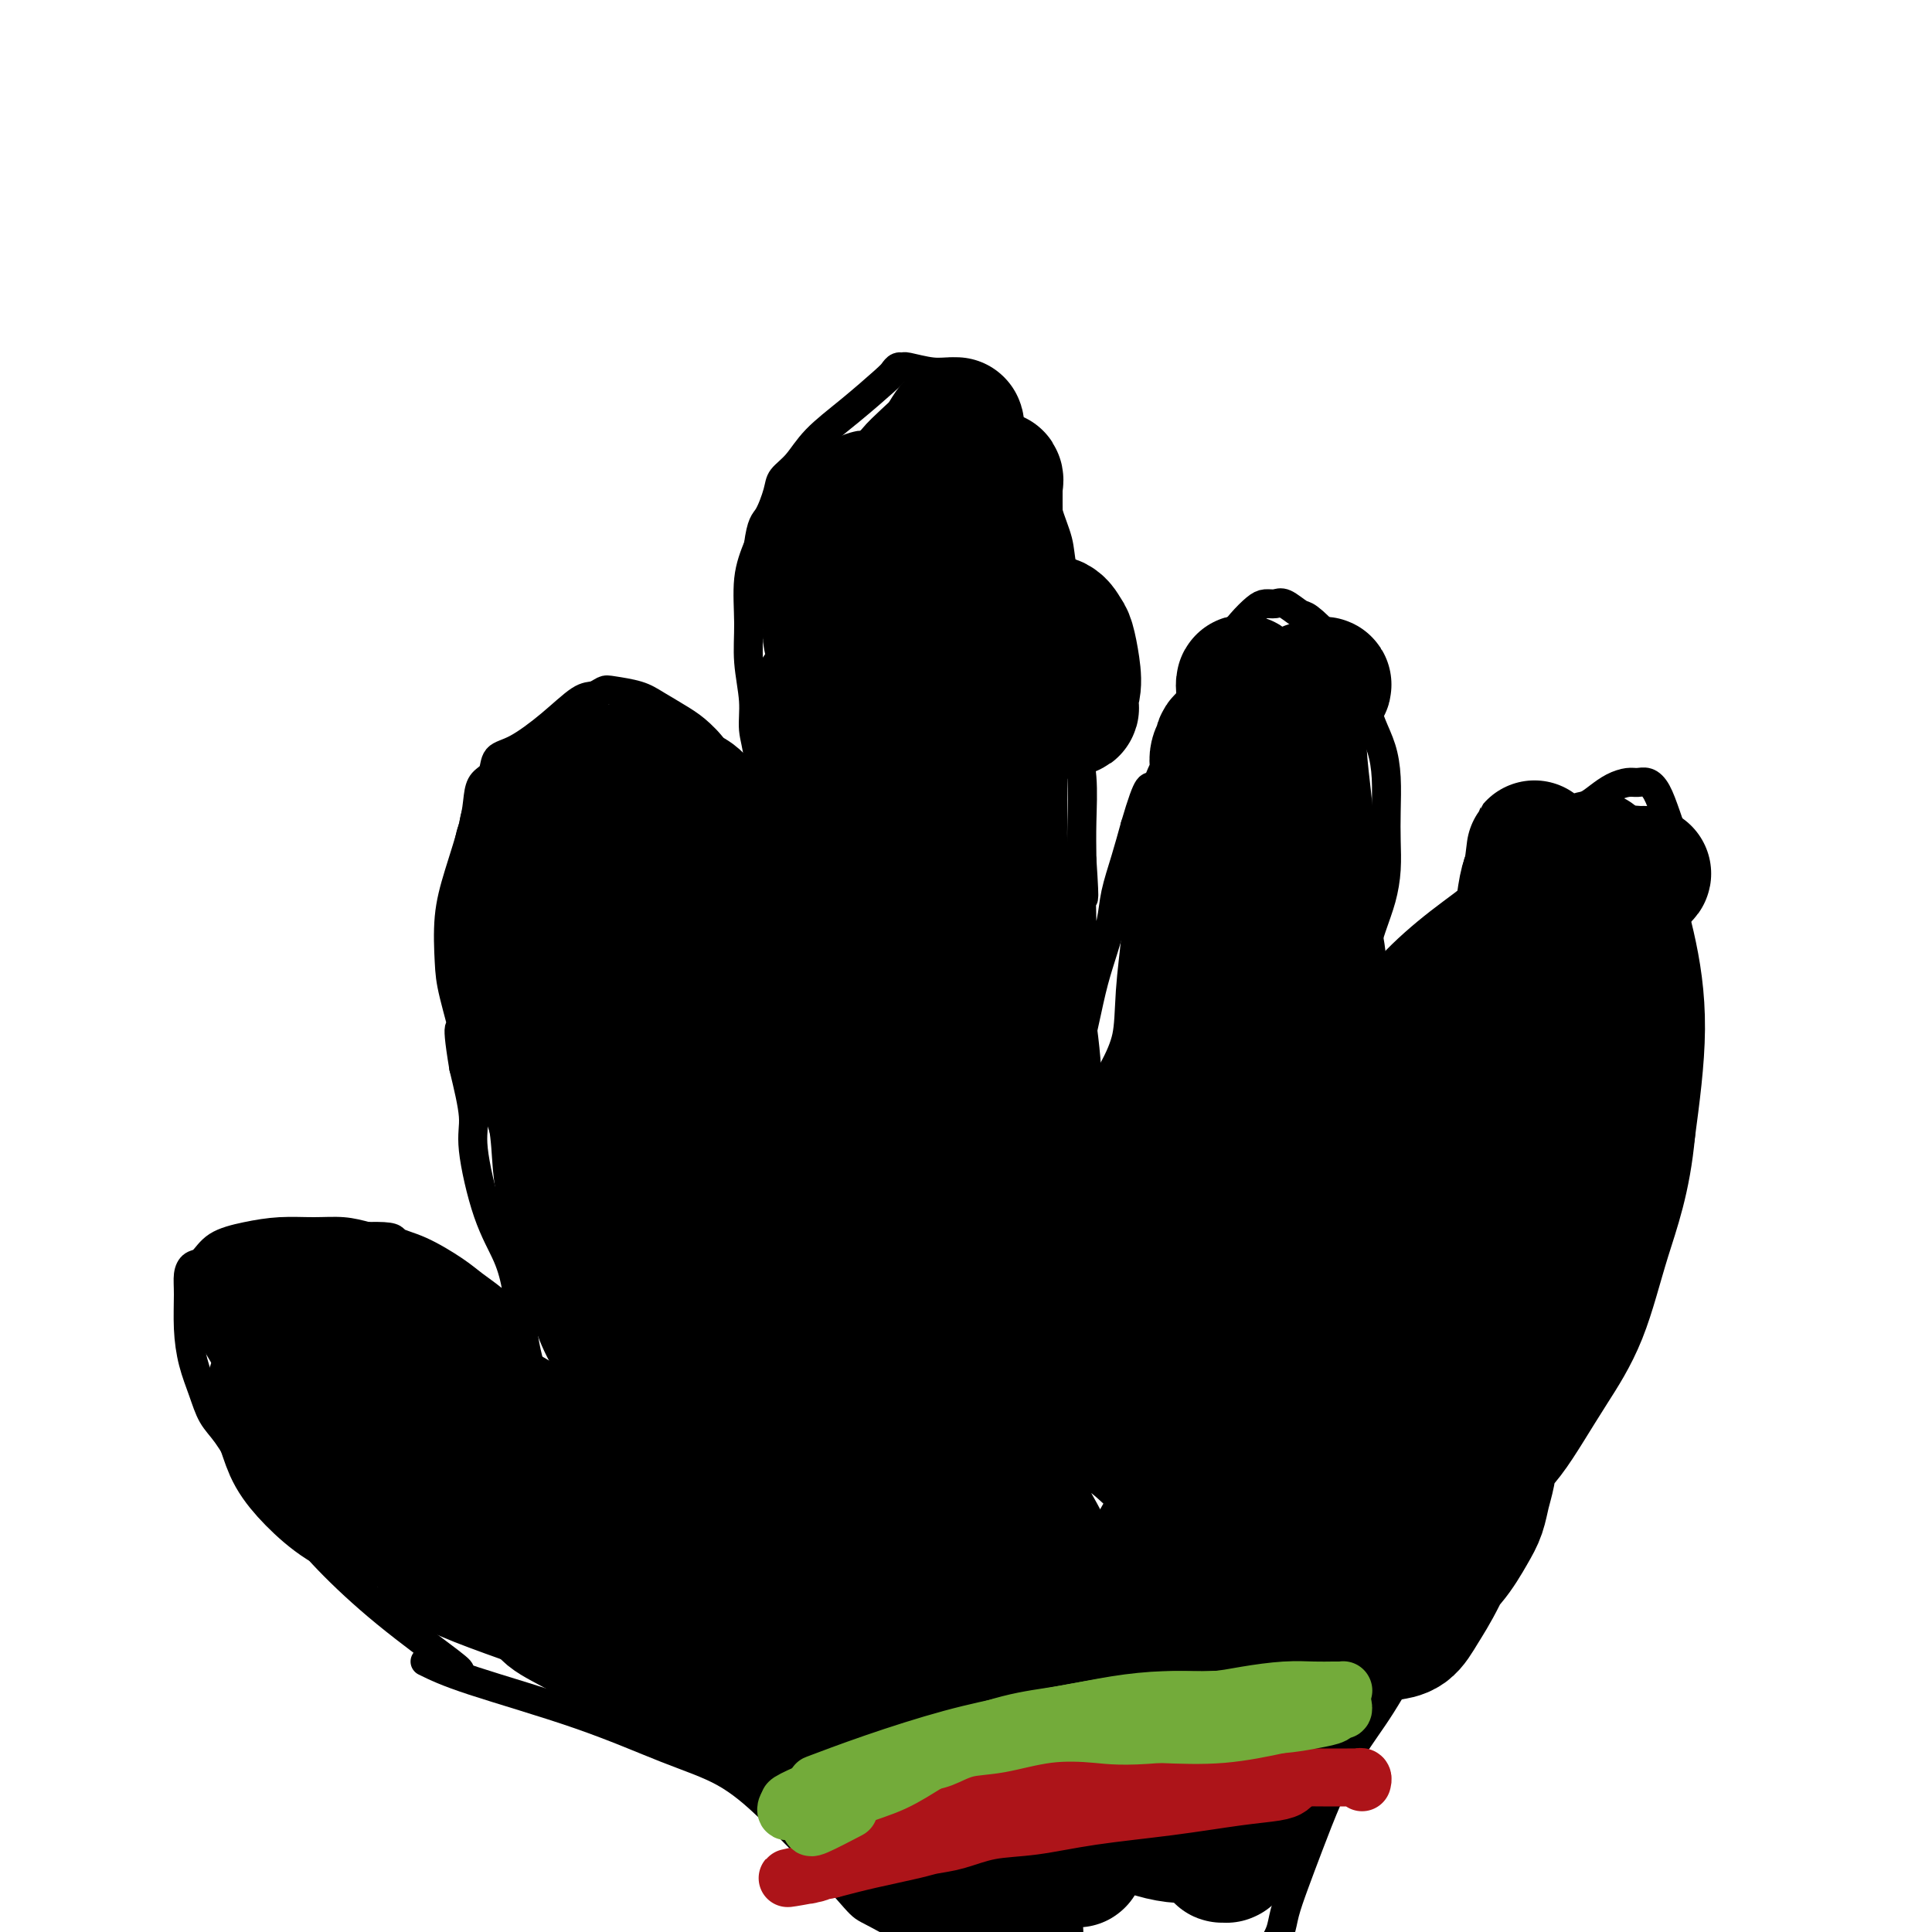
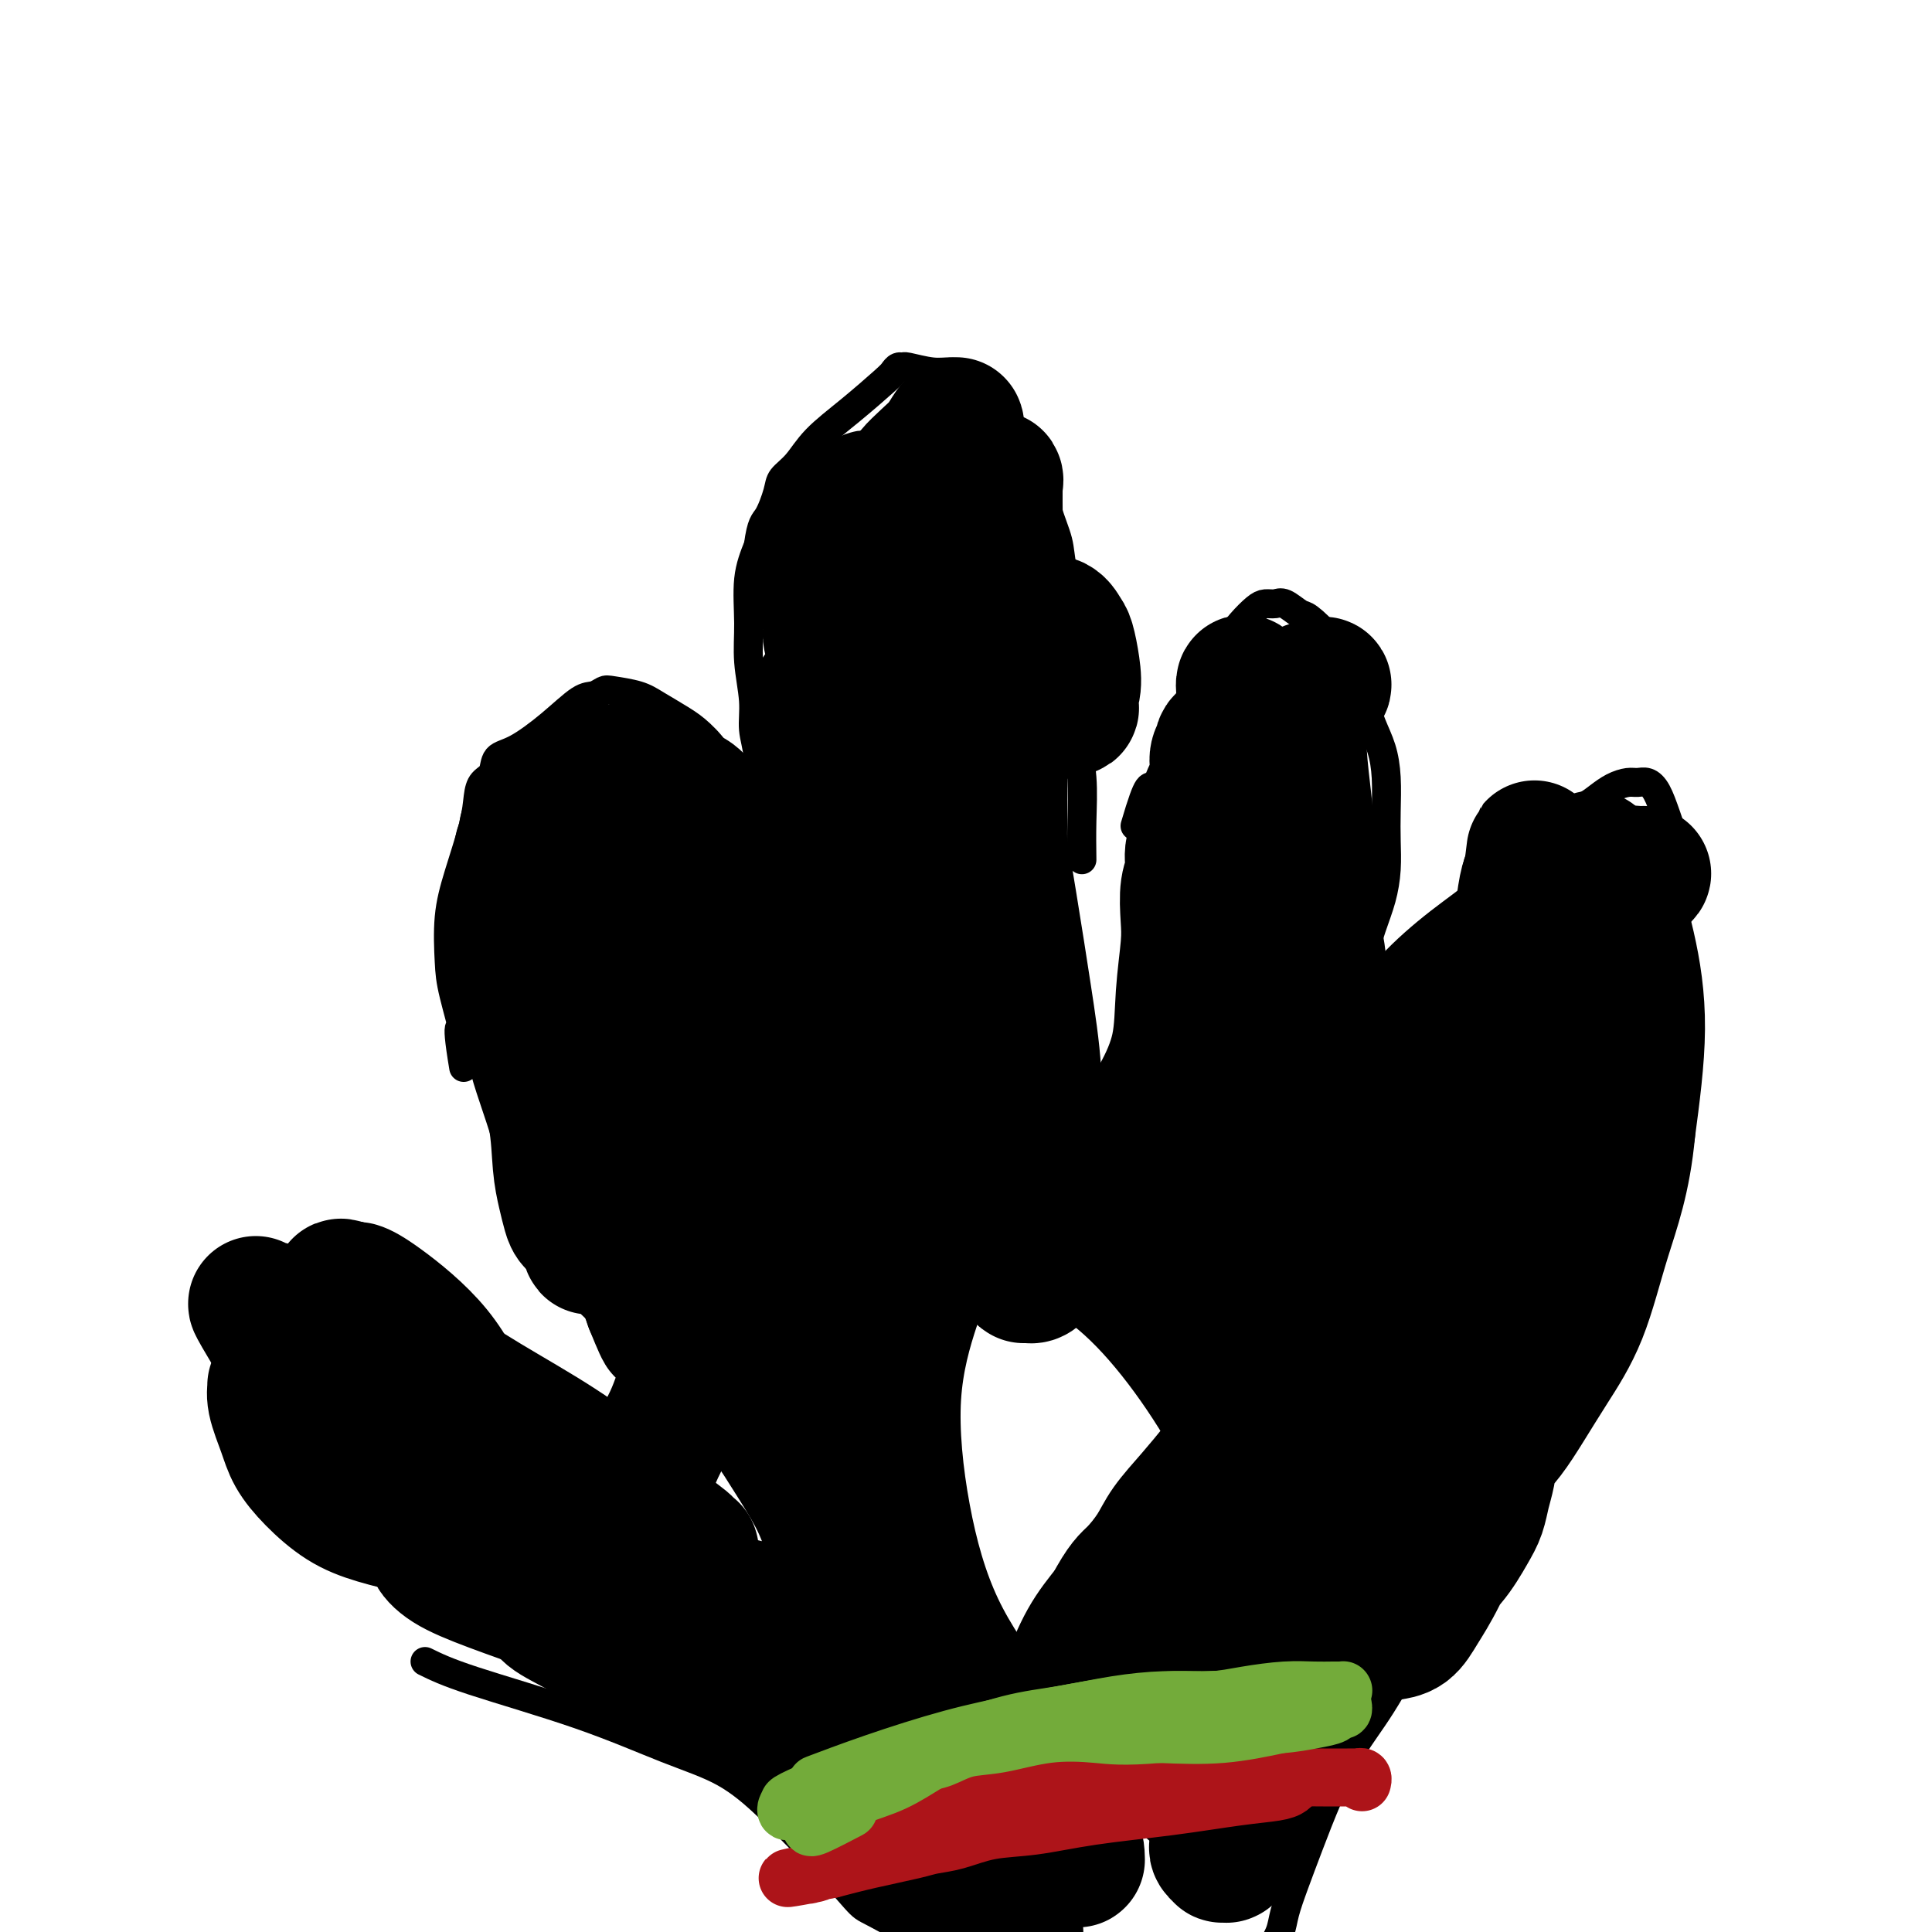
<svg xmlns="http://www.w3.org/2000/svg" viewBox="0 0 400 400" version="1.1">
  <g fill="none" stroke="#000000" stroke-width="6" stroke-linecap="round" stroke-linejoin="round">
-     <path d="M95,346c0.311,0.008 0.622,0.016 -2,-2c-2.622,-2.016 -8.179,-6.056 -13,-10c-4.821,-3.944 -8.908,-7.790 -12,-11c-3.092,-3.210 -5.188,-5.782 -7,-8c-1.812,-2.218 -3.339,-4.083 -5,-6c-1.661,-1.917 -3.457,-3.886 -5,-6c-1.543,-2.114 -2.834,-4.373 -4,-6c-1.166,-1.627 -2.207,-2.623 -3,-4c-0.793,-1.377 -1.337,-3.135 -2,-5c-0.663,-1.865 -1.443,-3.838 -2,-6c-0.557,-2.162 -0.890,-4.514 -1,-7c-0.110,-2.486 0.002,-5.106 0,-7c-0.002,-1.894 -0.117,-3.060 0,-4c0.117,-0.940 0.465,-1.653 1,-2c0.535,-0.347 1.257,-0.327 2,-1c0.743,-0.673 1.506,-2.037 3,-3c1.494,-0.963 3.718,-1.523 6,-2c2.282,-0.477 4.622,-0.870 7,-1c2.378,-0.130 4.794,0.003 7,0c2.206,-0.003 4.202,-0.144 6,0c1.798,0.144 3.399,0.572 5,1" />
-     <path d="M76,256c5.952,-0.150 5.330,0.477 6,1c0.670,0.523 2.630,0.944 5,2c2.370,1.056 5.150,2.747 7,4c1.850,1.253 2.772,2.068 4,3c1.228,0.932 2.764,1.982 4,3c1.236,1.018 2.174,2.005 3,3c0.826,0.995 1.541,1.999 2,3c0.459,1.001 0.663,2.000 1,3c0.337,1.000 0.807,2.000 1,3c0.193,1.000 0.108,1.999 0,3c-0.108,1.001 -0.239,2.005 0,3c0.239,0.995 0.848,1.980 1,3c0.152,1.020 -0.154,2.076 0,3c0.154,0.924 0.769,1.715 1,2c0.231,0.285 0.077,0.065 0,0c-0.077,-0.065 -0.076,0.025 0,0c0.076,-0.025 0.228,-0.163 0,-1c-0.228,-0.837 -0.834,-2.371 -1,-4c-0.166,-1.629 0.109,-3.353 0,-5c-0.109,-1.647 -0.601,-3.216 -1,-5c-0.399,-1.784 -0.703,-3.782 -1,-6c-0.297,-2.218 -0.586,-4.654 -1,-7c-0.414,-2.346 -0.954,-4.601 -2,-7c-1.046,-2.399 -2.600,-4.942 -4,-9c-1.400,-4.058 -2.646,-9.631 -3,-13c-0.354,-3.369 0.185,-4.534 0,-7c-0.185,-2.466 -1.092,-6.233 -2,-10" />
    <path d="M96,221c-2.059,-12.321 -0.207,-7.123 0,-7c0.207,0.123 -1.230,-4.829 -2,-8c-0.770,-3.171 -0.872,-4.561 -1,-7c-0.128,-2.439 -0.281,-5.928 0,-9c0.281,-3.072 0.997,-5.728 2,-9c1.003,-3.272 2.294,-7.160 3,-10c0.706,-2.840 0.825,-4.631 1,-6c0.175,-1.369 0.404,-2.314 1,-3c0.596,-0.686 1.559,-1.112 2,-2c0.441,-0.888 0.358,-2.237 1,-3c0.642,-0.763 2.007,-0.940 4,-2c1.993,-1.060 4.614,-3.003 7,-5c2.386,-1.997 4.536,-4.049 6,-5c1.464,-0.951 2.242,-0.800 3,-1c0.758,-0.200 1.497,-0.752 2,-1c0.503,-0.248 0.769,-0.192 2,0c1.231,0.192 3.425,0.521 5,1c1.575,0.479 2.529,1.110 4,2c1.471,0.890 3.459,2.040 5,3c1.541,0.960 2.636,1.729 4,3c1.364,1.271 2.996,3.043 4,5c1.004,1.957 1.378,4.100 2,7c0.622,2.900 1.491,6.556 2,10c0.509,3.444 0.658,6.677 1,10c0.342,3.323 0.876,6.736 1,10c0.124,3.264 -0.163,6.377 0,9c0.163,2.623 0.776,4.755 1,7c0.224,2.245 0.060,4.605 0,7c-0.060,2.395 -0.017,4.827 0,7c0.017,2.173 0.009,4.086 0,6" />
    <path d="M156,230c1.018,12.246 0.063,6.362 0,5c-0.063,-1.362 0.768,1.796 1,4c0.232,2.204 -0.134,3.452 0,5c0.134,1.548 0.768,3.397 1,5c0.232,1.603 0.063,2.960 0,4c-0.063,1.040 -0.019,1.764 0,2c0.019,0.236 0.011,-0.014 0,0c-0.011,0.014 -0.027,0.293 0,0c0.027,-0.293 0.098,-1.159 0,-3c-0.098,-1.841 -0.364,-4.659 0,-8c0.364,-3.341 1.359,-7.207 2,-11c0.641,-3.793 0.929,-7.512 1,-11c0.071,-3.488 -0.076,-6.743 0,-10c0.076,-3.257 0.374,-6.516 0,-10c-0.374,-3.484 -1.420,-7.193 -2,-10c-0.580,-2.807 -0.695,-4.710 -1,-8c-0.305,-3.290 -0.799,-7.966 -1,-11c-0.201,-3.034 -0.110,-4.427 0,-7c0.110,-2.573 0.240,-6.326 0,-9c-0.240,-2.674 -0.850,-4.268 -1,-6c-0.150,-1.732 0.162,-3.602 0,-6c-0.162,-2.398 -0.796,-5.323 -1,-8c-0.204,-2.677 0.022,-5.105 0,-8c-0.022,-2.895 -0.292,-6.256 0,-9c0.292,-2.744 1.146,-4.872 2,-7" />
    <path d="M157,113c0.647,-4.808 1.265,-4.830 2,-6c0.735,-1.170 1.586,-3.490 2,-5c0.414,-1.510 0.391,-2.212 1,-3c0.609,-0.788 1.851,-1.664 3,-3c1.149,-1.336 2.206,-3.132 4,-5c1.794,-1.868 4.327,-3.807 7,-6c2.673,-2.193 5.486,-4.641 7,-6c1.514,-1.359 1.728,-1.628 2,-2c0.272,-0.372 0.603,-0.846 1,-1c0.397,-0.154 0.859,0.014 1,0c0.141,-0.014 -0.038,-0.209 1,0c1.038,0.209 3.292,0.820 5,1c1.708,0.180 2.869,-0.073 4,0c1.131,0.073 2.231,0.472 3,1c0.769,0.528 1.207,1.186 2,2c0.793,0.814 1.943,1.785 3,3c1.057,1.215 2.022,2.675 3,4c0.978,1.325 1.968,2.513 3,4c1.032,1.487 2.106,3.271 3,5c0.894,1.729 1.606,3.404 2,5c0.394,1.596 0.469,3.113 1,5c0.531,1.887 1.520,4.144 2,6c0.480,1.856 0.453,3.313 1,6c0.547,2.687 1.667,6.606 2,10c0.333,3.394 -0.121,6.264 0,9c0.121,2.736 0.817,5.338 1,8c0.183,2.662 -0.147,5.384 0,8c0.147,2.616 0.770,5.127 1,8c0.230,2.873 0.066,6.106 0,9c-0.066,2.894 -0.033,5.447 0,8" />
-     <path d="M224,178c0.772,11.483 0.203,7.191 0,7c-0.203,-0.191 -0.039,3.719 0,6c0.039,2.281 -0.045,2.932 0,4c0.045,1.068 0.220,2.554 0,4c-0.220,1.446 -0.833,2.853 -1,4c-0.167,1.147 0.113,2.035 0,3c-0.113,0.965 -0.619,2.005 -1,3c-0.381,0.995 -0.638,1.943 -1,3c-0.362,1.057 -0.829,2.223 -1,3c-0.171,0.777 -0.046,1.164 0,2c0.046,0.836 0.012,2.122 0,3c-0.012,0.878 -0.003,1.349 0,2c0.003,0.651 0.001,1.481 0,2c-0.001,0.519 -0.002,0.728 0,1c0.002,0.272 0.006,0.609 0,1c-0.006,0.391 -0.024,0.836 0,1c0.024,0.164 0.089,0.047 0,0c-0.089,-0.047 -0.334,-0.026 0,-1c0.334,-0.974 1.245,-2.945 2,-5c0.755,-2.055 1.353,-4.196 2,-7c0.647,-2.804 1.342,-6.271 2,-9c0.658,-2.729 1.279,-4.720 2,-7c0.721,-2.280 1.544,-4.848 2,-7c0.456,-2.152 0.546,-3.887 1,-6c0.454,-2.113 1.273,-4.604 2,-7c0.727,-2.396 1.364,-4.698 2,-7" />
    <path d="M235,171c3.004,-10.236 3.014,-7.826 4,-8c0.986,-0.174 2.949,-2.933 4,-5c1.051,-2.067 1.191,-3.441 2,-5c0.809,-1.559 2.288,-3.302 3,-5c0.712,-1.698 0.656,-3.351 1,-5c0.344,-1.649 1.089,-3.293 2,-5c0.911,-1.707 1.988,-3.476 3,-5c1.012,-1.524 1.961,-2.803 3,-4c1.039,-1.197 2.170,-2.313 3,-3c0.830,-0.687 1.361,-0.944 2,-1c0.639,-0.056 1.386,0.088 2,0c0.614,-0.088 1.095,-0.407 2,0c0.905,0.407 2.233,1.542 3,2c0.767,0.458 0.972,0.239 2,1c1.028,0.761 2.880,2.502 4,4c1.120,1.498 1.508,2.752 2,4c0.492,1.248 1.088,2.491 2,4c0.912,1.509 2.139,3.284 3,5c0.861,1.716 1.355,3.374 2,5c0.645,1.626 1.441,3.220 2,5c0.559,1.780 0.879,3.745 1,6c0.121,2.255 0.041,4.799 0,7c-0.041,2.201 -0.042,4.057 0,6c0.042,1.943 0.127,3.972 0,6c-0.127,2.028 -0.467,4.054 -1,6c-0.533,1.946 -1.259,3.811 -2,6c-0.741,2.189 -1.498,4.700 -2,7c-0.502,2.300 -0.751,4.388 -1,6c-0.249,1.612 -0.500,2.746 -1,4c-0.500,1.254 -1.250,2.627 -2,4" />
    <path d="M278,213c-1.403,4.813 -0.912,3.344 -1,3c-0.088,-0.344 -0.755,0.437 -1,1c-0.245,0.563 -0.070,0.910 0,1c0.070,0.090 0.033,-0.075 0,0c-0.033,0.075 -0.063,0.392 0,0c0.063,-0.392 0.221,-1.491 1,-3c0.779,-1.509 2.181,-3.426 4,-6c1.819,-2.574 4.055,-5.805 7,-9c2.945,-3.195 6.598,-6.353 10,-9c3.402,-2.647 6.551,-4.782 9,-7c2.449,-2.218 4.196,-4.520 6,-6c1.804,-1.480 3.666,-2.140 5,-3c1.334,-0.860 2.142,-1.922 3,-3c0.858,-1.078 1.767,-2.174 3,-3c1.233,-0.826 2.792,-1.384 4,-2c1.208,-0.616 2.067,-1.290 3,-2c0.933,-0.710 1.941,-1.454 3,-2c1.059,-0.546 2.170,-0.893 3,-1c0.830,-0.107 1.379,0.028 2,0c0.621,-0.028 1.316,-0.217 2,0c0.684,0.217 1.359,0.841 2,2c0.641,1.159 1.247,2.853 2,5c0.753,2.147 1.652,4.747 2,8c0.348,3.253 0.145,7.161 0,11c-0.145,3.839 -0.231,7.611 0,11c0.231,3.389 0.780,6.397 1,9c0.220,2.603 0.110,4.802 0,7" />
    <path d="M348,215c0.252,7.355 0.383,6.741 0,8c-0.383,1.259 -1.280,4.389 -2,7c-0.720,2.611 -1.265,4.703 -2,7c-0.735,2.297 -1.661,4.798 -3,8c-1.339,3.202 -3.091,7.104 -5,11c-1.909,3.896 -3.974,7.786 -6,12c-2.026,4.214 -4.013,8.753 -6,13c-1.987,4.247 -3.974,8.201 -6,12c-2.026,3.799 -4.089,7.443 -6,11c-1.911,3.557 -3.668,7.026 -5,10c-1.332,2.974 -2.238,5.453 -4,9c-1.762,3.547 -4.379,8.163 -6,11c-1.621,2.837 -2.247,3.894 -4,7c-1.753,3.106 -4.633,8.261 -7,12c-2.367,3.739 -4.221,6.061 -6,9c-1.779,2.939 -3.484,6.495 -5,10c-1.516,3.505 -2.843,6.961 -4,10c-1.157,3.039 -2.145,5.663 -3,8c-0.855,2.337 -1.578,4.387 -2,6c-0.422,1.613 -0.545,2.790 -1,4c-0.455,1.210 -1.242,2.452 -2,4c-0.758,1.548 -1.486,3.400 -2,5c-0.514,1.600 -0.815,2.948 -1,4c-0.185,1.052 -0.254,1.807 0,3c0.254,1.193 0.830,2.822 1,4c0.170,1.178 -0.068,1.904 0,2c0.068,0.096 0.441,-0.438 1,0c0.559,0.438 1.304,1.849 2,3c0.696,1.151 1.342,2.043 2,3c0.658,0.957 1.329,1.978 2,3" />
    <path d="M268,431c1.244,3.689 0.356,3.911 0,4c-0.356,0.089 -0.178,0.044 0,0" />
    <path d="M88,344c2.200,1.081 4.399,2.162 10,4c5.601,1.838 14.603,4.432 22,7c7.397,2.568 13.188,5.108 18,7c4.812,1.892 8.645,3.134 12,5c3.355,1.866 6.233,4.356 9,7c2.767,2.644 5.422,5.442 7,7c1.578,1.558 2.079,1.874 4,4c1.921,2.126 5.263,6.060 7,8c1.737,1.940 1.870,1.884 4,3c2.130,1.116 6.258,3.404 9,5c2.742,1.596 4.097,2.498 6,4c1.903,1.502 4.355,3.602 6,5c1.645,1.398 2.482,2.095 3,3c0.518,0.905 0.717,2.019 1,3c0.283,0.981 0.651,1.829 1,3c0.349,1.171 0.679,2.664 1,4c0.321,1.336 0.633,2.514 1,4c0.367,1.486 0.788,3.281 1,5c0.212,1.719 0.214,3.361 0,5c-0.214,1.639 -0.645,3.274 -1,5c-0.355,1.726 -0.634,3.542 -1,5c-0.366,1.458 -0.819,2.560 -1,3c-0.181,0.440 -0.091,0.220 0,0" />
  </g>
  <g fill="none" stroke="#000000" stroke-width="28" stroke-linecap="round" stroke-linejoin="round">
    <path d="M170,144c-0.253,-0.519 -0.507,-1.037 0,3c0.507,4.037 1.774,12.631 2,23c0.226,10.369 -0.588,22.513 -1,32c-0.412,9.487 -0.422,16.318 0,22c0.422,5.682 1.274,10.217 2,13c0.726,2.783 1.324,3.816 2,5c0.676,1.184 1.429,2.519 2,3c0.571,0.481 0.961,0.106 1,0c0.039,-0.106 -0.271,0.056 0,0c0.271,-0.056 1.123,-0.329 2,-1c0.877,-0.671 1.780,-1.740 3,-5c1.220,-3.260 2.759,-8.710 4,-14c1.241,-5.290 2.184,-10.421 3,-17c0.816,-6.579 1.504,-14.607 2,-23c0.496,-8.393 0.801,-17.149 1,-24c0.199,-6.851 0.291,-11.795 0,-16c-0.291,-4.205 -0.964,-7.670 -1,-10c-0.036,-2.330 0.564,-3.524 1,-5c0.436,-1.476 0.706,-3.234 1,-5c0.294,-1.766 0.612,-3.539 1,-5c0.388,-1.461 0.846,-2.608 1,-4c0.154,-1.392 0.003,-3.029 0,-4c-0.003,-0.971 0.142,-1.278 0,-1c-0.142,0.278 -0.571,1.139 -1,2" />
    <path d="M195,113c0.342,-14.461 -1.302,-3.115 -2,2c-0.698,5.115 -0.450,3.998 -1,6c-0.550,2.002 -1.899,7.121 -3,13c-1.101,5.879 -1.954,12.517 -3,19c-1.046,6.483 -2.284,12.811 -3,19c-0.716,6.189 -0.908,12.240 -1,17c-0.092,4.760 -0.083,8.231 0,11c0.083,2.769 0.242,4.837 1,7c0.758,2.163 2.116,4.421 3,6c0.884,1.579 1.293,2.477 2,3c0.707,0.523 1.713,0.669 2,1c0.287,0.331 -0.145,0.847 0,1c0.145,0.153 0.866,-0.056 1,0c0.134,0.056 -0.321,0.378 0,0c0.321,-0.378 1.418,-1.454 2,-3c0.582,-1.546 0.649,-3.560 1,-7c0.351,-3.440 0.984,-8.305 1,-13c0.016,-4.695 -0.587,-9.219 -2,-15c-1.413,-5.781 -3.636,-12.819 -6,-19c-2.364,-6.181 -4.868,-11.505 -7,-15c-2.132,-3.495 -3.891,-5.162 -5,-7c-1.109,-1.838 -1.569,-3.846 -2,-5c-0.431,-1.154 -0.832,-1.454 -1,-2c-0.168,-0.546 -0.101,-1.336 0,-2c0.101,-0.664 0.237,-1.200 0,-2c-0.237,-0.800 -0.845,-1.864 -1,-3c-0.155,-1.136 0.144,-2.346 0,-3c-0.144,-0.654 -0.731,-0.753 -1,-1c-0.269,-0.247 -0.220,-0.642 0,-1c0.220,-0.358 0.610,-0.679 1,-1" />
    <path d="M171,119c0.060,-2.739 1.210,-2.087 2,-2c0.790,0.087 1.222,-0.390 2,-1c0.778,-0.610 1.904,-1.354 3,-2c1.096,-0.646 2.162,-1.194 3,-2c0.838,-0.806 1.449,-1.871 2,-3c0.551,-1.129 1.043,-2.321 2,-4c0.957,-1.679 2.378,-3.843 3,-5c0.622,-1.157 0.443,-1.305 1,-2c0.557,-0.695 1.848,-1.937 3,-3c1.152,-1.063 2.165,-1.945 3,-3c0.835,-1.055 1.493,-2.281 2,-3c0.507,-0.719 0.865,-0.931 1,-1c0.135,-0.069 0.047,0.007 0,0c-0.047,-0.007 -0.055,-0.095 0,0c0.055,0.095 0.172,0.373 0,1c-0.172,0.627 -0.635,1.603 -1,3c-0.365,1.397 -0.634,3.215 -1,6c-0.366,2.785 -0.830,6.536 -1,10c-0.170,3.464 -0.047,6.640 0,9c0.047,2.360 0.016,3.904 0,7c-0.016,3.096 -0.017,7.743 0,11c0.017,3.257 0.053,5.122 0,7c-0.053,1.878 -0.193,3.767 0,6c0.193,2.233 0.721,4.811 1,7c0.279,2.189 0.309,3.991 1,6c0.691,2.009 2.044,4.226 3,6c0.956,1.774 1.514,3.104 2,4c0.486,0.896 0.900,1.357 1,2c0.100,0.643 -0.114,1.470 0,2c0.114,0.530 0.557,0.765 1,1" />
    <path d="M204,176c1.393,4.332 0.376,1.163 0,0c-0.376,-1.163 -0.111,-0.318 0,0c0.111,0.318 0.068,0.111 0,0c-0.068,-0.111 -0.162,-0.125 0,0c0.162,0.125 0.579,0.388 1,0c0.421,-0.388 0.846,-1.425 1,-4c0.154,-2.575 0.035,-6.686 -1,-11c-1.035,-4.314 -2.988,-8.832 -5,-14c-2.012,-5.168 -4.084,-10.985 -6,-16c-1.916,-5.015 -3.675,-9.228 -5,-13c-1.325,-3.772 -2.216,-7.102 -3,-9c-0.784,-1.898 -1.462,-2.365 -2,-3c-0.538,-0.635 -0.936,-1.438 -1,-2c-0.064,-0.562 0.206,-0.881 0,-1c-0.206,-0.119 -0.890,-0.037 -1,0c-0.110,0.037 0.352,0.030 0,0c-0.352,-0.030 -1.519,-0.083 -2,0c-0.481,0.083 -0.276,0.302 -1,1c-0.724,0.698 -2.378,1.875 -3,3c-0.622,1.125 -0.212,2.197 0,4c0.212,1.803 0.225,4.338 0,7c-0.225,2.662 -0.687,5.451 0,8c0.687,2.549 2.522,4.858 4,7c1.478,2.142 2.598,4.116 4,6c1.402,1.884 3.085,3.679 5,5c1.915,1.321 4.063,2.169 6,3c1.937,0.831 3.664,1.645 6,2c2.336,0.355 5.283,0.249 8,0c2.717,-0.249 5.205,-0.643 7,-1c1.795,-0.357 2.898,-0.679 4,-1" />
    <path d="M220,147c3.109,-0.415 1.380,-0.453 1,-1c-0.380,-0.547 0.588,-1.604 1,-3c0.412,-1.396 0.270,-3.130 0,-5c-0.270,-1.870 -0.666,-3.874 -1,-5c-0.334,-1.126 -0.606,-1.372 -1,-2c-0.394,-0.628 -0.910,-1.637 -2,-2c-1.090,-0.363 -2.756,-0.081 -4,0c-1.244,0.081 -2.068,-0.039 -3,0c-0.932,0.039 -1.972,0.237 -3,1c-1.028,0.763 -2.043,2.091 -3,3c-0.957,0.909 -1.854,1.397 -3,4c-1.146,2.603 -2.540,7.319 -3,10c-0.460,2.681 0.015,3.325 0,8c-0.015,4.675 -0.519,13.379 0,20c0.519,6.621 2.061,11.159 3,16c0.939,4.841 1.274,9.983 2,15c0.726,5.017 1.845,9.907 3,14c1.155,4.093 2.348,7.389 3,10c0.652,2.611 0.762,4.537 1,6c0.238,1.463 0.604,2.462 1,3c0.396,0.538 0.824,0.614 1,1c0.176,0.386 0.101,1.083 0,1c-0.101,-0.083 -0.229,-0.947 0,-1c0.229,-0.053 0.813,0.705 1,0c0.187,-0.705 -0.025,-2.872 0,-6c0.025,-3.128 0.286,-7.217 0,-12c-0.286,-4.783 -1.118,-10.262 -2,-16c-0.882,-5.738 -1.814,-11.737 -3,-19c-1.186,-7.263 -2.624,-15.789 -4,-24c-1.376,-8.211 -2.688,-16.105 -4,-24" />
    <path d="M201,139c-2.455,-15.923 -2.092,-14.230 -2,-16c0.092,-1.770 -0.087,-7.002 0,-10c0.087,-2.998 0.440,-3.760 1,-5c0.560,-1.240 1.327,-2.958 2,-4c0.673,-1.042 1.252,-1.409 2,-2c0.748,-0.591 1.665,-1.406 2,-2c0.335,-0.594 0.089,-0.966 0,-1c-0.089,-0.034 -0.020,0.271 0,1c0.020,0.729 -0.010,1.883 0,4c0.010,2.117 0.059,5.196 0,10c-0.059,4.804 -0.227,11.332 0,19c0.227,7.668 0.849,16.476 1,24c0.151,7.524 -0.170,13.764 0,20c0.170,6.236 0.829,12.469 1,18c0.171,5.531 -0.147,10.361 0,15c0.147,4.639 0.760,9.087 1,13c0.240,3.913 0.107,7.290 0,11c-0.107,3.710 -0.186,7.753 0,11c0.186,3.247 0.639,5.697 1,8c0.361,2.303 0.632,4.459 1,6c0.368,1.541 0.835,2.465 1,3c0.165,0.535 0.030,0.679 0,1c-0.030,0.321 0.047,0.819 0,1c-0.047,0.181 -0.218,0.044 0,0c0.218,-0.044 0.824,0.005 1,0c0.176,-0.005 -0.077,-0.065 0,0c0.077,0.065 0.485,0.255 1,0c0.515,-0.255 1.139,-0.953 2,-2c0.861,-1.047 1.960,-2.442 3,-4c1.040,-1.558 2.020,-3.279 3,-5" />
    <path d="M222,253c2.175,-3.055 3.613,-5.194 5,-7c1.387,-1.806 2.725,-3.280 4,-5c1.275,-1.720 2.489,-3.688 4,-6c1.511,-2.312 3.319,-4.969 5,-8c1.681,-3.031 3.234,-6.435 4,-10c0.766,-3.565 0.745,-7.289 1,-11c0.255,-3.711 0.784,-7.408 1,-10c0.216,-2.592 0.117,-4.079 0,-6c-0.117,-1.921 -0.254,-4.277 0,-6c0.254,-1.723 0.899,-2.813 1,-4c0.101,-1.187 -0.342,-2.471 0,-4c0.342,-1.529 1.468,-3.303 2,-5c0.532,-1.697 0.468,-3.315 1,-5c0.532,-1.685 1.659,-3.435 2,-5c0.341,-1.565 -0.103,-2.944 0,-4c0.103,-1.056 0.752,-1.789 1,-2c0.248,-0.211 0.094,0.102 0,0c-0.094,-0.102 -0.128,-0.618 0,-1c0.128,-0.382 0.418,-0.632 1,-1c0.582,-0.368 1.456,-0.856 2,-1c0.544,-0.144 0.757,0.057 1,0c0.243,-0.057 0.514,-0.372 1,-1c0.486,-0.628 1.185,-1.570 2,-2c0.815,-0.430 1.745,-0.350 3,-1c1.255,-0.650 2.833,-2.031 4,-3c1.167,-0.969 1.921,-1.528 3,-2c1.079,-0.472 2.483,-0.858 3,-1c0.517,-0.142 0.148,-0.041 0,0c-0.148,0.041 -0.074,0.020 0,0" />
    <path d="M273,142c2.759,-1.264 -0.344,1.577 -2,3c-1.656,1.423 -1.866,1.430 -2,3c-0.134,1.570 -0.194,4.703 0,8c0.194,3.297 0.640,6.758 1,10c0.360,3.242 0.632,6.267 1,10c0.368,3.733 0.831,8.176 1,12c0.169,3.824 0.045,7.029 0,10c-0.045,2.971 -0.012,5.709 0,8c0.012,2.291 0.003,4.134 0,5c-0.003,0.866 -0.001,0.754 0,1c0.001,0.246 0.001,0.850 0,1c-0.001,0.150 -0.001,-0.155 0,0c0.001,0.155 0.004,0.768 0,1c-0.004,0.232 -0.016,0.081 0,0c0.016,-0.081 0.059,-0.094 0,0c-0.059,0.094 -0.220,0.295 0,0c0.220,-0.295 0.821,-1.084 1,-2c0.179,-0.916 -0.063,-1.957 0,-4c0.063,-2.043 0.430,-5.087 0,-9c-0.430,-3.913 -1.659,-8.696 -3,-13c-1.341,-4.304 -2.794,-8.130 -4,-12c-1.206,-3.870 -2.166,-7.784 -3,-11c-0.834,-3.216 -1.544,-5.735 -2,-8c-0.456,-2.265 -0.658,-4.277 -1,-6c-0.342,-1.723 -0.823,-3.156 -1,-4c-0.177,-0.844 -0.051,-1.098 0,-1c0.051,0.098 0.025,0.549 0,1" />
    <path d="M259,145c-2.399,-8.033 -1.398,-1.116 -1,3c0.398,4.116 0.192,5.431 0,9c-0.192,3.569 -0.370,9.391 -1,15c-0.630,5.609 -1.712,11.005 -3,18c-1.288,6.995 -2.782,15.588 -4,22c-1.218,6.412 -2.160,10.641 -3,14c-0.840,3.359 -1.580,5.848 -2,8c-0.420,2.152 -0.522,3.969 -1,5c-0.478,1.031 -1.332,1.277 -2,2c-0.668,0.723 -1.149,1.925 -2,3c-0.851,1.075 -2.070,2.025 -3,3c-0.930,0.975 -1.569,1.974 -2,3c-0.431,1.026 -0.652,2.078 -1,3c-0.348,0.922 -0.821,1.714 -1,2c-0.179,0.286 -0.062,0.067 0,0c0.062,-0.067 0.070,0.020 0,0c-0.070,-0.020 -0.216,-0.146 0,0c0.216,0.146 0.796,0.565 2,1c1.204,0.435 3.033,0.887 4,1c0.967,0.113 1.073,-0.113 2,0c0.927,0.113 2.677,0.566 5,1c2.323,0.434 5.219,0.850 8,1c2.781,0.150 5.446,0.035 8,0c2.554,-0.035 4.998,0.011 7,0c2.002,-0.011 3.561,-0.078 5,0c1.439,0.078 2.759,0.300 4,0c1.241,-0.300 2.405,-1.122 4,-2c1.595,-0.878 3.622,-1.813 5,-3c1.378,-1.187 2.108,-2.625 3,-4c0.892,-1.375 1.946,-2.688 3,-4" />
    <path d="M293,246c3.067,-2.892 3.233,-3.621 4,-5c0.767,-1.379 2.134,-3.409 3,-5c0.866,-1.591 1.230,-2.745 2,-4c0.770,-1.255 1.946,-2.612 3,-4c1.054,-1.388 1.984,-2.809 3,-4c1.016,-1.191 2.117,-2.153 3,-4c0.883,-1.847 1.549,-4.577 2,-6c0.451,-1.423 0.687,-1.537 1,-2c0.313,-0.463 0.704,-1.275 1,-2c0.296,-0.725 0.497,-1.362 1,-2c0.503,-0.638 1.307,-1.276 2,-2c0.693,-0.724 1.274,-1.535 2,-2c0.726,-0.465 1.598,-0.585 2,-1c0.402,-0.415 0.333,-1.126 1,-2c0.667,-0.874 2.071,-1.911 3,-3c0.929,-1.089 1.385,-2.230 2,-3c0.615,-0.770 1.391,-1.169 2,-2c0.609,-0.831 1.052,-2.095 2,-3c0.948,-0.905 2.403,-1.453 3,-2c0.597,-0.547 0.337,-1.094 0,-1c-0.337,0.094 -0.750,0.829 -2,3c-1.250,2.171 -3.337,5.777 -6,10c-2.663,4.223 -5.904,9.064 -10,15c-4.096,5.936 -9.048,12.968 -14,20" />
    <path d="M303,235c-7.483,11.152 -10.192,15.531 -13,20c-2.808,4.469 -5.715,9.027 -8,13c-2.285,3.973 -3.947,7.360 -6,10c-2.053,2.640 -4.498,4.532 -7,7c-2.502,2.468 -5.063,5.512 -7,8c-1.937,2.488 -3.250,4.421 -5,8c-1.750,3.579 -3.935,8.805 -5,12c-1.065,3.195 -1.008,4.359 -1,8c0.008,3.641 -0.033,9.760 0,14c0.033,4.240 0.140,6.602 1,10c0.860,3.398 2.473,7.833 4,12c1.527,4.167 2.969,8.065 4,10c1.031,1.935 1.652,1.908 2,2c0.348,0.092 0.424,0.302 1,0c0.576,-0.302 1.652,-1.115 3,-4c1.348,-2.885 2.967,-7.843 4,-13c1.033,-5.157 1.479,-10.514 1,-16c-0.479,-5.486 -1.882,-11.100 -4,-17c-2.118,-5.900 -4.951,-12.085 -8,-18c-3.049,-5.915 -6.316,-11.559 -10,-17c-3.684,-5.441 -7.787,-10.680 -12,-15c-4.213,-4.320 -8.537,-7.722 -13,-10c-4.463,-2.278 -9.064,-3.432 -13,-4c-3.936,-0.568 -7.205,-0.551 -10,0c-2.795,0.551 -5.114,1.636 -7,4c-1.886,2.364 -3.340,6.006 -5,11c-1.660,4.994 -3.528,11.339 -4,19c-0.472,7.661 0.450,16.640 2,25c1.550,8.360 3.729,16.103 7,23c3.271,6.897 7.636,12.949 12,19" />
-     <path d="M206,356c4.488,5.664 9.708,10.325 15,14c5.292,3.675 10.655,6.363 15,8c4.345,1.637 7.674,2.224 11,2c3.326,-0.224 6.651,-1.257 10,-4c3.349,-2.743 6.722,-7.194 9,-12c2.278,-4.806 3.462,-9.966 2,-17c-1.462,-7.034 -5.568,-15.944 -11,-24c-5.432,-8.056 -12.188,-15.260 -17,-20c-4.812,-4.740 -7.678,-7.016 -19,-14c-11.322,-6.984 -31.100,-18.676 -47,-25c-15.900,-6.324 -27.923,-7.279 -36,-7c-8.077,0.279 -12.210,1.792 -14,3c-1.790,1.208 -1.239,2.111 -1,4c0.239,1.889 0.165,4.766 2,9c1.835,4.234 5.580,9.827 11,16c5.420,6.173 12.517,12.926 20,19c7.483,6.074 15.353,11.470 23,16c7.647,4.530 15.070,8.193 21,11c5.930,2.807 10.368,4.756 14,6c3.632,1.244 6.457,1.783 8,2c1.543,0.217 1.803,0.112 2,0c0.197,-0.112 0.330,-0.231 0,-2c-0.330,-1.769 -1.123,-5.188 -3,-10c-1.877,-4.812 -4.840,-11.017 -9,-18c-4.160,-6.983 -9.518,-14.744 -15,-23c-5.482,-8.256 -11.087,-17.007 -16,-23c-4.913,-5.993 -9.134,-9.227 -11,-11c-1.866,-1.773 -1.376,-2.083 -2,-3c-0.624,-0.917 -2.360,-2.439 -3,-3c-0.640,-0.561 -0.183,-0.160 0,0c0.183,0.160 0.091,0.080 0,0" />
    <path d="M165,250c-2.429,-2.386 -0.500,0.148 0,1c0.500,0.852 -0.428,0.022 -1,0c-0.572,-0.022 -0.787,0.764 -1,1c-0.213,0.236 -0.426,-0.077 -1,0c-0.574,0.077 -1.511,0.543 -2,1c-0.489,0.457 -0.529,0.905 -1,1c-0.471,0.095 -1.373,-0.162 -2,0c-0.627,0.162 -0.979,0.743 -1,1c-0.021,0.257 0.289,0.191 0,0c-0.289,-0.191 -1.176,-0.508 -2,-1c-0.824,-0.492 -1.586,-1.160 -3,-2c-1.414,-0.840 -3.482,-1.851 -5,-3c-1.518,-1.149 -2.488,-2.434 -4,-4c-1.512,-1.566 -3.567,-3.412 -5,-5c-1.433,-1.588 -2.244,-2.917 -3,-4c-0.756,-1.083 -1.458,-1.921 -2,-3c-0.542,-1.079 -0.923,-2.398 -1,-4c-0.077,-1.602 0.149,-3.487 0,-5c-0.149,-1.513 -0.674,-2.654 -1,-4c-0.326,-1.346 -0.452,-2.898 -1,-5c-0.548,-2.102 -1.519,-4.753 -2,-7c-0.481,-2.247 -0.472,-4.089 -1,-6c-0.528,-1.911 -1.595,-3.889 -2,-6c-0.405,-2.111 -0.150,-4.354 0,-6c0.150,-1.646 0.194,-2.693 0,-4c-0.194,-1.307 -0.627,-2.872 -1,-4c-0.373,-1.128 -0.688,-1.818 -1,-3c-0.312,-1.182 -0.623,-2.857 -1,-4c-0.377,-1.143 -0.822,-1.755 -1,-2c-0.178,-0.245 -0.089,-0.122 0,0" />
    <path d="M120,173c-1.862,-9.238 -0.518,-2.334 0,0c0.518,2.334 0.209,0.097 0,0c-0.209,-0.097 -0.317,1.945 -1,4c-0.683,2.055 -1.943,4.124 -3,7c-1.057,2.876 -1.913,6.560 -3,10c-1.087,3.440 -2.404,6.638 -3,10c-0.596,3.362 -0.471,6.890 0,10c0.471,3.110 1.289,5.803 2,8c0.711,2.197 1.315,3.899 2,6c0.685,2.101 1.451,4.602 2,6c0.549,1.398 0.882,1.692 1,2c0.118,0.308 0.021,0.629 0,1c-0.021,0.371 0.034,0.793 0,1c-0.034,0.207 -0.156,0.200 0,0c0.156,-0.200 0.590,-0.591 1,-1c0.410,-0.409 0.797,-0.835 1,-2c0.203,-1.165 0.223,-3.070 0,-6c-0.223,-2.930 -0.689,-6.884 -1,-10c-0.311,-3.116 -0.465,-5.393 -1,-9c-0.535,-3.607 -1.450,-8.542 -2,-12c-0.550,-3.458 -0.736,-5.438 -1,-8c-0.264,-2.562 -0.607,-5.707 -1,-8c-0.393,-2.293 -0.837,-3.733 -1,-5c-0.163,-1.267 -0.047,-2.362 0,-3c0.047,-0.638 0.023,-0.819 0,-1" />
    <path d="M112,173c-1.068,-8.600 -0.237,-2.100 0,0c0.237,2.100 -0.120,-0.201 0,-1c0.120,-0.799 0.717,-0.098 1,0c0.283,0.098 0.252,-0.407 1,-1c0.748,-0.593 2.275,-1.273 3,-2c0.725,-0.727 0.648,-1.501 1,-2c0.352,-0.499 1.134,-0.722 2,-1c0.866,-0.278 1.815,-0.610 3,-1c1.185,-0.390 2.606,-0.836 4,-1c1.394,-0.164 2.760,-0.044 4,0c1.240,0.044 2.355,0.013 3,0c0.645,-0.013 0.819,-0.009 1,0c0.181,0.009 0.370,0.022 1,0c0.630,-0.022 1.702,-0.077 3,0c1.298,0.077 2.821,0.288 4,1c1.179,0.712 2.015,1.924 3,3c0.985,1.076 2.120,2.015 3,3c0.880,0.985 1.504,2.014 2,3c0.496,0.986 0.865,1.928 1,3c0.135,1.072 0.036,2.276 0,3c-0.036,0.724 -0.010,0.970 0,2c0.010,1.030 0.003,2.844 0,5c-0.003,2.156 -0.001,4.654 0,7c0.001,2.346 0.001,4.538 0,6c-0.001,1.462 -0.003,2.193 0,3c0.003,0.807 0.011,1.691 0,2c-0.011,0.309 -0.041,0.045 0,0c0.041,-0.045 0.155,0.130 0,0c-0.155,-0.130 -0.577,-0.565 -1,-1" />
    <path d="M151,204c-0.423,3.376 -0.981,-1.686 -2,-5c-1.019,-3.314 -2.500,-4.882 -4,-7c-1.500,-2.118 -3.018,-4.785 -5,-8c-1.982,-3.215 -4.429,-6.977 -6,-10c-1.571,-3.023 -2.265,-5.308 -3,-7c-0.735,-1.692 -1.512,-2.791 -2,-4c-0.488,-1.209 -0.687,-2.528 -1,-3c-0.313,-0.472 -0.742,-0.097 -1,0c-0.258,0.097 -0.347,-0.085 -1,0c-0.653,0.085 -1.872,0.435 -3,1c-1.128,0.565 -2.167,1.344 -3,2c-0.833,0.656 -1.462,1.190 -2,2c-0.538,0.810 -0.985,1.897 -1,4c-0.015,2.103 0.403,5.223 0,8c-0.403,2.777 -1.625,5.210 -2,8c-0.375,2.790 0.098,5.936 0,9c-0.098,3.064 -0.768,6.048 -1,9c-0.232,2.952 -0.028,5.874 0,8c0.028,2.126 -0.121,3.456 0,5c0.121,1.544 0.510,3.302 1,5c0.490,1.698 1.080,3.337 2,5c0.920,1.663 2.172,3.352 3,5c0.828,1.648 1.234,3.256 2,5c0.766,1.744 1.893,3.624 3,6c1.107,2.376 2.194,5.248 3,7c0.806,1.752 1.329,2.384 2,4c0.671,1.616 1.489,4.217 2,6c0.511,1.783 0.714,2.749 1,4c0.286,1.251 0.653,2.786 1,4c0.347,1.214 0.673,2.107 1,3" />
    <path d="M135,270c3.609,8.937 2.133,4.280 2,3c-0.133,-1.280 1.078,0.819 2,2c0.922,1.181 1.553,1.445 2,2c0.447,0.555 0.708,1.403 1,2c0.292,0.597 0.614,0.945 1,1c0.386,0.055 0.835,-0.182 1,0c0.165,0.182 0.044,0.785 0,1c-0.044,0.215 -0.011,0.043 0,0c0.011,-0.043 0.001,0.045 0,0c-0.001,-0.045 0.008,-0.221 0,0c-0.008,0.221 -0.031,0.840 0,1c0.031,0.160 0.118,-0.138 0,0c-0.118,0.138 -0.439,0.711 -1,2c-0.561,1.289 -1.362,3.294 -2,5c-0.638,1.706 -1.114,3.113 -2,5c-0.886,1.887 -2.181,4.254 -3,6c-0.819,1.746 -1.161,2.869 -2,4c-0.839,1.131 -2.176,2.268 -3,3c-0.824,0.732 -1.134,1.058 -2,2c-0.866,0.942 -2.287,2.500 -4,3c-1.713,0.500 -3.717,-0.056 -5,0c-1.283,0.056 -1.843,0.725 -3,1c-1.157,0.275 -2.910,0.157 -4,0c-1.090,-0.157 -1.519,-0.351 -3,-1c-1.481,-0.649 -4.016,-1.751 -6,-3c-1.984,-1.249 -3.419,-2.644 -5,-4c-1.581,-1.356 -3.309,-2.673 -5,-4c-1.691,-1.327 -3.346,-2.663 -5,-4" />
    <path d="M89,297c-4.355,-3.244 -4.744,-3.854 -6,-5c-1.256,-1.146 -3.380,-2.827 -5,-4c-1.620,-1.173 -2.734,-1.839 -4,-3c-1.266,-1.161 -2.682,-2.818 -4,-4c-1.318,-1.182 -2.539,-1.890 -4,-3c-1.461,-1.110 -3.162,-2.623 -5,-4c-1.838,-1.377 -3.815,-2.619 -5,-3c-1.185,-0.381 -1.580,0.100 -2,0c-0.420,-0.100 -0.867,-0.780 -1,-1c-0.133,-0.220 0.048,0.022 0,0c-0.048,-0.022 -0.325,-0.306 1,2c1.325,2.306 4.251,7.203 6,10c1.749,2.797 2.320,3.495 5,6c2.680,2.505 7.469,6.818 11,10c3.531,3.182 5.802,5.234 8,7c2.198,1.766 4.322,3.248 6,5c1.678,1.752 2.912,3.776 4,5c1.088,1.224 2.032,1.648 3,2c0.968,0.352 1.960,0.632 3,1c1.040,0.368 2.129,0.824 3,1c0.871,0.176 1.523,0.072 2,0c0.477,-0.072 0.777,-0.112 1,0c0.223,0.112 0.368,0.376 0,0c-0.368,-0.376 -1.248,-1.393 -3,-3c-1.752,-1.607 -4.376,-3.803 -7,-6" />
    <path d="M96,310c-3.729,-3.243 -8.051,-6.852 -11,-9c-2.949,-2.148 -4.526,-2.835 -7,-4c-2.474,-1.165 -5.844,-2.809 -8,-4c-2.156,-1.191 -3.099,-1.928 -5,-3c-1.901,-1.072 -4.760,-2.477 -6,-3c-1.240,-0.523 -0.862,-0.164 -1,0c-0.138,0.164 -0.792,0.132 -1,0c-0.208,-0.132 0.032,-0.364 0,0c-0.032,0.364 -0.335,1.326 0,3c0.335,1.674 1.307,4.062 2,6c0.693,1.938 1.108,3.426 2,5c0.892,1.574 2.261,3.234 4,5c1.739,1.766 3.848,3.640 6,5c2.152,1.360 4.348,2.208 7,3c2.652,0.792 5.761,1.530 8,2c2.239,0.470 3.606,0.674 5,1c1.394,0.326 2.813,0.775 4,1c1.187,0.225 2.142,0.225 3,0c0.858,-0.225 1.621,-0.676 2,-1c0.379,-0.324 0.376,-0.522 1,-1c0.624,-0.478 1.875,-1.237 2,-4c0.125,-2.763 -0.877,-7.529 -2,-11c-1.123,-3.471 -2.368,-5.648 -4,-9c-1.632,-3.352 -3.652,-7.879 -7,-12c-3.348,-4.121 -8.025,-7.836 -11,-10c-2.975,-2.164 -4.247,-2.776 -5,-3c-0.753,-0.224 -0.985,-0.060 -1,0c-0.015,0.060 0.188,0.016 0,0c-0.188,-0.016 -0.768,-0.005 -1,0c-0.232,0.005 -0.116,0.002 0,0" />
    <path d="M72,267c-2.919,-1.790 -1.216,0.234 0,2c1.216,1.766 1.947,3.275 4,5c2.053,1.725 5.430,3.665 9,6c3.570,2.335 7.332,5.063 12,8c4.668,2.937 10.241,6.083 15,9c4.759,2.917 8.705,5.605 13,9c4.295,3.395 8.940,7.498 12,10c3.060,2.502 4.536,3.405 5,4c0.464,0.595 -0.084,0.883 0,1c0.084,0.117 0.801,0.064 1,0c0.199,-0.064 -0.121,-0.140 0,0c0.121,0.140 0.683,0.495 -2,-1c-2.683,-1.495 -8.612,-4.840 -13,-8c-4.388,-3.160 -7.235,-6.135 -11,-9c-3.765,-2.865 -8.448,-5.619 -12,-8c-3.552,-2.381 -5.974,-4.390 -8,-6c-2.026,-1.610 -3.657,-2.823 -5,-4c-1.343,-1.177 -2.399,-2.318 -3,-3c-0.601,-0.682 -0.746,-0.906 -1,-1c-0.254,-0.094 -0.618,-0.060 -1,0c-0.382,0.060 -0.784,0.144 -1,0c-0.216,-0.144 -0.248,-0.517 0,0c0.248,0.517 0.774,1.922 2,4c1.226,2.078 3.152,4.827 5,8c1.848,3.173 3.620,6.769 7,11c3.380,4.231 8.370,9.098 12,13c3.630,3.902 5.901,6.840 9,10c3.099,3.160 7.027,6.543 10,9c2.973,2.457 4.992,3.988 7,5c2.008,1.012 4.004,1.506 6,2" />
    <path d="M144,343c4.016,2.702 2.555,1.456 2,1c-0.555,-0.456 -0.205,-0.123 0,0c0.205,0.123 0.266,0.037 0,0c-0.266,-0.037 -0.857,-0.024 -1,0c-0.143,0.024 0.163,0.060 -1,-1c-1.163,-1.060 -3.795,-3.214 -9,-6c-5.205,-2.786 -12.983,-6.202 -21,-9c-8.017,-2.798 -16.272,-4.977 -20,-6c-3.728,-1.023 -2.927,-0.890 -3,-1c-0.073,-0.110 -1.019,-0.463 -1,0c0.019,0.463 1.005,1.740 3,3c1.995,1.260 5.001,2.501 9,4c3.999,1.499 8.992,3.255 14,5c5.008,1.745 10.030,3.480 15,5c4.970,1.520 9.888,2.824 15,4c5.112,1.176 10.417,2.224 15,3c4.583,0.776 8.443,1.280 12,2c3.557,0.720 6.811,1.656 9,2c2.189,0.344 3.312,0.097 4,0c0.688,-0.097 0.939,-0.045 1,0c0.061,0.045 -0.069,0.081 0,0c0.069,-0.081 0.336,-0.281 0,0c-0.336,0.281 -1.273,1.043 -4,1c-2.727,-0.043 -7.242,-0.890 -12,-2c-4.758,-1.110 -9.760,-2.483 -15,-4c-5.240,-1.517 -10.718,-3.178 -16,-5c-5.282,-1.822 -10.366,-3.806 -14,-5c-3.634,-1.194 -5.817,-1.597 -8,-2" />
    <path d="M118,332c-8.834,-2.474 -4.421,-0.658 -3,0c1.421,0.658 -0.152,0.158 -1,0c-0.848,-0.158 -0.971,0.026 -1,0c-0.029,-0.026 0.038,-0.263 0,0c-0.038,0.263 -0.179,1.026 1,2c1.179,0.974 3.679,2.158 7,4c3.321,1.842 7.464,4.343 12,7c4.536,2.657 9.465,5.471 15,8c5.535,2.529 11.675,4.772 17,7c5.325,2.228 9.836,4.439 14,6c4.164,1.561 7.982,2.470 11,3c3.018,0.530 5.238,0.681 7,1c1.762,0.319 3.068,0.807 4,1c0.932,0.193 1.491,0.090 2,0c0.509,-0.090 0.968,-0.168 1,0c0.032,0.168 -0.363,0.580 0,1c0.363,0.420 1.484,0.846 0,0c-1.484,-0.846 -5.573,-2.966 -10,-5c-4.427,-2.034 -9.193,-3.984 -15,-6c-5.807,-2.016 -12.656,-4.099 -18,-6c-5.344,-1.901 -9.184,-3.620 -12,-5c-2.816,-1.380 -4.608,-2.419 -6,-3c-1.392,-0.581 -2.384,-0.703 -3,-1c-0.616,-0.297 -0.856,-0.770 -1,-1c-0.144,-0.230 -0.193,-0.216 0,0c0.193,0.216 0.626,0.633 3,2c2.374,1.367 6.687,3.683 11,6" />
    <path d="M153,353c4.801,2.496 10.303,5.237 15,8c4.697,2.763 8.587,5.548 12,8c3.413,2.452 6.347,4.572 9,7c2.653,2.428 5.025,5.165 7,7c1.975,1.835 3.552,2.769 5,4c1.448,1.231 2.766,2.760 4,4c1.234,1.240 2.383,2.193 3,3c0.617,0.807 0.701,1.470 1,2c0.299,0.530 0.812,0.927 1,1c0.188,0.073 0.050,-0.177 0,0c-0.050,0.177 -0.013,0.780 0,1c0.013,0.220 0.004,0.058 0,0c-0.004,-0.058 -0.001,-0.012 0,0c0.001,0.012 0.000,-0.011 0,0c-0.000,0.011 -0.000,0.055 0,0c0.000,-0.055 0.000,-0.211 0,0c-0.000,0.211 -0.000,0.787 0,1c0.000,0.213 0.000,0.061 0,0c-0.000,-0.061 -0.001,-0.031 0,0c0.001,0.031 0.003,0.062 0,0c-0.003,-0.062 -0.012,-0.218 0,0c0.012,0.218 0.044,0.811 0,1c-0.044,0.189 -0.166,-0.026 0,0c0.166,0.026 0.619,0.293 0,0c-0.619,-0.293 -2.309,-1.147 -4,-2" />
    <path d="M206,398c-2.428,-1.448 -6.499,-4.067 -9,-6c-2.501,-1.933 -3.431,-3.178 -5,-5c-1.569,-1.822 -3.777,-4.220 -5,-6c-1.223,-1.780 -1.461,-2.941 -2,-4c-0.539,-1.059 -1.381,-2.017 -2,-3c-0.619,-0.983 -1.016,-1.992 -2,-3c-0.984,-1.008 -2.555,-2.013 -4,-3c-1.445,-0.987 -2.766,-1.954 -4,-3c-1.234,-1.046 -2.383,-2.170 -3,-3c-0.617,-0.830 -0.702,-1.366 -1,-2c-0.298,-0.634 -0.810,-1.367 -1,-2c-0.190,-0.633 -0.059,-1.166 0,-2c0.059,-0.834 0.045,-1.970 0,-3c-0.045,-1.030 -0.121,-1.954 0,-3c0.121,-1.046 0.439,-2.215 1,-4c0.561,-1.785 1.364,-4.188 2,-7c0.636,-2.812 1.104,-6.035 2,-11c0.896,-4.965 2.220,-11.673 3,-17c0.780,-5.327 1.015,-9.273 1,-12c-0.015,-2.727 -0.279,-4.235 -1,-7c-0.721,-2.765 -1.898,-6.788 -3,-10c-1.102,-3.212 -2.129,-5.615 -3,-8c-0.871,-2.385 -1.586,-4.753 -2,-7c-0.414,-2.247 -0.526,-4.373 -1,-6c-0.474,-1.627 -1.310,-2.757 -2,-4c-0.690,-1.243 -1.235,-2.601 -2,-4c-0.765,-1.399 -1.752,-2.839 -3,-4c-1.248,-1.161 -2.759,-2.043 -4,-3c-1.241,-0.957 -2.212,-1.988 -3,-3c-0.788,-1.012 -1.394,-2.006 -2,-3" />
    <path d="M151,240c-2.414,-3.239 -0.449,-0.835 0,0c0.449,0.835 -0.618,0.102 -1,0c-0.382,-0.102 -0.078,0.428 0,1c0.078,0.572 -0.070,1.186 0,3c0.070,1.814 0.359,4.829 1,9c0.641,4.171 1.636,9.498 3,15c1.364,5.502 3.098,11.178 5,16c1.902,4.822 3.973,8.789 6,12c2.027,3.211 4.009,5.665 5,7c0.991,1.335 0.990,1.551 1,2c0.010,0.449 0.032,1.131 0,1c-0.032,-0.131 -0.119,-1.076 0,-1c0.119,0.076 0.442,1.173 0,0c-0.442,-1.173 -1.649,-4.617 -3,-9c-1.351,-4.383 -2.846,-9.706 -4,-15c-1.154,-5.294 -1.968,-10.558 -3,-16c-1.032,-5.442 -2.282,-11.062 -4,-16c-1.718,-4.938 -3.903,-9.193 -6,-13c-2.097,-3.807 -4.106,-7.165 -6,-10c-1.894,-2.835 -3.675,-5.147 -5,-7c-1.325,-1.853 -2.196,-3.246 -3,-4c-0.804,-0.754 -1.541,-0.868 -2,-1c-0.459,-0.132 -0.638,-0.283 -1,0c-0.362,0.283 -0.905,0.999 -2,2c-1.095,1.001 -2.741,2.286 -4,4c-1.259,1.714 -2.129,3.857 -3,6" />
    <path d="M125,226c-1.801,3.341 -1.803,5.695 -2,8c-0.197,2.305 -0.589,4.561 -1,7c-0.411,2.439 -0.842,5.061 -1,7c-0.158,1.939 -0.042,3.193 0,4c0.042,0.807 0.011,1.165 0,1c-0.011,-0.165 -0.000,-0.853 0,-1c0.000,-0.147 -0.010,0.247 0,0c0.010,-0.247 0.041,-1.135 0,-3c-0.041,-1.865 -0.155,-4.708 0,-8c0.155,-3.292 0.578,-7.035 1,-11c0.422,-3.965 0.841,-8.152 1,-12c0.159,-3.848 0.056,-7.357 0,-11c-0.056,-3.643 -0.067,-7.421 -1,-11c-0.933,-3.579 -2.790,-6.961 -4,-10c-1.210,-3.039 -1.773,-5.736 -3,-8c-1.227,-2.264 -3.117,-4.097 -4,-5c-0.883,-0.903 -0.759,-0.877 -1,-1c-0.241,-0.123 -0.846,-0.395 -1,0c-0.154,0.395 0.143,1.458 0,2c-0.143,0.542 -0.727,0.565 -1,2c-0.273,1.435 -0.234,4.284 0,7c0.234,2.716 0.665,5.299 1,9c0.335,3.701 0.576,8.520 1,13c0.424,4.480 1.031,8.622 2,13c0.969,4.378 2.300,8.994 3,13c0.700,4.006 0.768,7.402 1,10c0.232,2.598 0.629,4.397 1,6c0.371,1.603 0.715,3.008 1,4c0.285,0.992 0.510,1.569 1,2c0.490,0.431 1.245,0.715 2,1" />
    <path d="M121,254c1.879,7.762 1.078,2.668 1,1c-0.078,-1.668 0.568,0.089 1,1c0.432,0.911 0.652,0.976 1,1c0.348,0.024 0.825,0.006 1,0c0.175,-0.006 0.049,0.000 0,0c-0.049,-0.000 -0.020,-0.007 0,0c0.020,0.007 0.032,0.027 0,0c-0.032,-0.027 -0.110,-0.101 0,0c0.110,0.101 0.406,0.378 1,1c0.594,0.622 1.486,1.589 4,4c2.514,2.411 6.652,6.267 10,10c3.348,3.733 5.908,7.342 9,11c3.092,3.658 6.717,7.366 9,10c2.283,2.634 3.225,4.193 5,7c1.775,2.807 4.384,6.863 6,10c1.616,3.137 2.238,5.354 3,7c0.762,1.646 1.665,2.721 2,4c0.335,1.279 0.103,2.762 0,4c-0.103,1.238 -0.075,2.233 0,3c0.075,0.767 0.198,1.308 0,2c-0.198,0.692 -0.715,1.536 -1,2c-0.285,0.464 -0.336,0.549 -2,1c-1.664,0.451 -4.942,1.267 -9,1c-4.058,-0.267 -8.897,-1.616 -14,-3c-5.103,-1.384 -10.471,-2.804 -15,-4c-4.529,-1.196 -8.219,-2.168 -12,-3c-3.781,-0.832 -7.652,-1.523 -11,-2c-3.348,-0.477 -6.174,-0.738 -9,-1" />
    <path d="M101,321c-10.404,-2.015 -5.915,-0.553 -5,0c0.915,0.553 -1.745,0.198 -3,0c-1.255,-0.198 -1.107,-0.239 -1,0c0.107,0.239 0.172,0.759 0,1c-0.172,0.241 -0.583,0.204 1,1c1.583,0.796 5.160,2.425 9,4c3.840,1.575 7.945,3.097 13,5c5.055,1.903 11.061,4.188 16,6c4.939,1.812 8.813,3.152 13,5c4.187,1.848 8.688,4.206 12,6c3.312,1.794 5.433,3.025 9,5c3.567,1.975 8.578,4.695 12,7c3.422,2.305 5.255,4.194 8,6c2.745,1.806 6.404,3.530 9,5c2.596,1.470 4.130,2.685 6,4c1.870,1.315 4.077,2.731 6,4c1.923,1.269 3.563,2.393 5,3c1.437,0.607 2.672,0.699 4,1c1.328,0.301 2.748,0.811 4,1c1.252,0.189 2.334,0.056 3,0c0.666,-0.056 0.914,-0.036 1,0c0.086,0.036 0.010,0.087 0,0c-0.010,-0.087 0.048,-0.312 0,-1c-0.048,-0.688 -0.201,-1.839 -1,-4c-0.799,-2.161 -2.245,-5.332 -3,-8c-0.755,-2.668 -0.818,-4.834 -1,-7c-0.182,-2.166 -0.482,-4.333 0,-7c0.482,-2.667 1.745,-5.833 3,-9c1.255,-3.167 2.501,-6.333 4,-9c1.499,-2.667 3.249,-4.833 5,-7" />
    <path d="M230,333c2.778,-5.211 3.723,-5.737 5,-7c1.277,-1.263 2.884,-3.262 4,-5c1.116,-1.738 1.739,-3.216 3,-5c1.261,-1.784 3.161,-3.876 5,-6c1.839,-2.124 3.617,-4.282 5,-6c1.383,-1.718 2.370,-2.996 3,-4c0.630,-1.004 0.901,-1.734 1,-2c0.099,-0.266 0.024,-0.066 0,0c-0.024,0.066 0.003,-0.001 0,0c-0.003,0.001 -0.036,0.069 0,0c0.036,-0.069 0.141,-0.277 0,0c-0.141,0.277 -0.529,1.037 -1,2c-0.471,0.963 -1.026,2.127 -2,5c-0.974,2.873 -2.366,7.455 -3,12c-0.634,4.545 -0.510,9.053 -1,14c-0.490,4.947 -1.595,10.334 -2,15c-0.405,4.666 -0.111,8.610 0,12c0.111,3.390 0.039,6.224 0,8c-0.039,1.776 -0.045,2.494 0,3c0.045,0.506 0.142,0.800 0,1c-0.142,0.200 -0.522,0.306 0,0c0.522,-0.306 1.948,-1.025 4,-4c2.052,-2.975 4.732,-8.206 7,-12c2.268,-3.794 4.123,-6.150 7,-10c2.877,-3.850 6.775,-9.192 10,-15c3.225,-5.808 5.779,-12.081 8,-18c2.221,-5.919 4.111,-11.483 6,-17c1.889,-5.517 3.778,-10.985 6,-16c2.222,-5.015 4.778,-9.576 7,-15c2.222,-5.424 4.111,-11.712 6,-18" />
    <path d="M308,245c5.105,-14.961 1.368,-10.363 0,-10c-1.368,0.363 -0.366,-3.511 0,-7c0.366,-3.489 0.097,-6.595 0,-8c-0.097,-1.405 -0.022,-1.110 0,-1c0.022,0.110 -0.010,0.034 0,0c0.010,-0.034 0.061,-0.027 0,0c-0.061,0.027 -0.233,0.074 -1,1c-0.767,0.926 -2.130,2.733 -4,5c-1.870,2.267 -4.248,4.996 -7,8c-2.752,3.004 -5.879,6.282 -9,10c-3.121,3.718 -6.235,7.874 -9,11c-2.765,3.126 -5.180,5.222 -7,7c-1.820,1.778 -3.044,3.240 -4,4c-0.956,0.760 -1.643,0.820 -2,1c-0.357,0.180 -0.382,0.481 -1,1c-0.618,0.519 -1.828,1.256 -3,2c-1.172,0.744 -2.307,1.493 -3,2c-0.693,0.507 -0.946,0.771 -1,1c-0.054,0.229 0.090,0.424 0,0c-0.090,-0.424 -0.415,-1.467 0,-3c0.415,-1.533 1.571,-3.555 3,-6c1.429,-2.445 3.133,-5.312 5,-8c1.867,-2.688 3.897,-5.198 6,-8c2.103,-2.802 4.279,-5.897 6,-9c1.721,-3.103 2.987,-6.213 5,-9c2.013,-2.787 4.773,-5.250 7,-8c2.227,-2.750 3.922,-5.786 6,-8c2.078,-2.214 4.539,-3.607 7,-5" />
    <path d="M302,208c4.011,-4.227 4.037,-4.293 5,-5c0.963,-0.707 2.863,-2.054 4,-3c1.137,-0.946 1.511,-1.491 2,-2c0.489,-0.509 1.092,-0.982 1,-1c-0.092,-0.018 -0.881,0.418 -2,1c-1.119,0.582 -2.570,1.308 -4,3c-1.430,1.692 -2.840,4.350 -5,7c-2.160,2.650 -5.072,5.294 -8,9c-2.928,3.706 -5.874,8.475 -9,13c-3.126,4.525 -6.431,8.806 -10,13c-3.569,4.194 -7.401,8.301 -10,11c-2.599,2.699 -3.966,3.989 -5,5c-1.034,1.011 -1.736,1.744 -2,2c-0.264,0.256 -0.091,0.035 0,0c0.091,-0.035 0.101,0.115 0,0c-0.101,-0.115 -0.311,-0.495 0,-2c0.311,-1.505 1.145,-4.134 2,-6c0.855,-1.866 1.732,-2.968 3,-5c1.268,-2.032 2.928,-4.995 5,-8c2.072,-3.005 4.555,-6.054 7,-9c2.445,-2.946 4.852,-5.790 8,-9c3.148,-3.210 7.038,-6.785 11,-10c3.962,-3.215 7.997,-6.071 11,-8c3.003,-1.929 4.976,-2.932 7,-4c2.024,-1.068 4.100,-2.200 6,-3c1.900,-0.800 3.623,-1.266 5,-2c1.377,-0.734 2.409,-1.736 4,-3c1.591,-1.264 3.740,-2.790 5,-4c1.260,-1.210 1.630,-2.105 2,-3" />
    <path d="M335,185c8.567,-6.342 4.486,-3.699 3,-3c-1.486,0.699 -0.375,-0.548 0,-1c0.375,-0.452 0.016,-0.110 0,0c-0.016,0.110 0.313,-0.014 0,0c-0.313,0.014 -1.268,0.165 -2,1c-0.732,0.835 -1.243,2.354 -2,5c-0.757,2.646 -1.762,6.420 -3,11c-1.238,4.580 -2.710,9.967 -4,15c-1.290,5.033 -2.399,9.714 -3,13c-0.601,3.286 -0.693,5.178 -2,10c-1.307,4.822 -3.828,12.574 -6,18c-2.172,5.426 -3.994,8.526 -6,13c-2.006,4.474 -4.197,10.323 -6,14c-1.803,3.677 -3.217,5.184 -4,6c-0.783,0.816 -0.934,0.942 -1,1c-0.066,0.058 -0.048,0.048 0,0c0.048,-0.048 0.124,-0.135 0,-1c-0.124,-0.865 -0.448,-2.507 0,-5c0.448,-2.493 1.669,-5.837 3,-9c1.331,-3.163 2.773,-6.144 4,-10c1.227,-3.856 2.241,-8.588 3,-13c0.759,-4.412 1.264,-8.505 2,-13c0.736,-4.495 1.703,-9.392 2,-14c0.297,-4.608 -0.075,-8.925 0,-13c0.075,-4.075 0.597,-7.907 1,-11c0.403,-3.093 0.685,-5.448 1,-8c0.315,-2.552 0.661,-5.301 1,-7c0.339,-1.699 0.669,-2.350 1,-3" />
    <path d="M317,181c1.285,-10.660 0.496,-2.810 0,0c-0.496,2.810 -0.701,0.581 0,0c0.701,-0.581 2.308,0.485 4,2c1.692,1.515 3.470,3.477 5,6c1.530,2.523 2.813,5.605 4,8c1.187,2.395 2.278,4.101 3,8c0.722,3.899 1.077,9.992 1,13c-0.077,3.008 -0.585,2.933 -1,5c-0.415,2.067 -0.738,6.277 -2,11c-1.262,4.723 -3.462,9.959 -5,14c-1.538,4.041 -2.412,6.888 -3,9c-0.588,2.112 -0.888,3.490 -1,4c-0.112,0.510 -0.036,0.153 0,0c0.036,-0.153 0.030,-0.103 0,0c-0.030,0.103 -0.085,0.257 0,-1c0.085,-1.257 0.310,-3.926 1,-8c0.690,-4.074 1.845,-9.553 3,-15c1.155,-5.447 2.309,-10.863 3,-17c0.691,-6.137 0.917,-12.996 1,-17c0.083,-4.004 0.023,-5.153 0,-8c-0.023,-2.847 -0.008,-7.392 0,-10c0.008,-2.608 0.010,-3.278 0,-4c-0.010,-0.722 -0.032,-1.496 0,-2c0.032,-0.504 0.119,-0.740 0,-1c-0.119,-0.260 -0.443,-0.545 0,0c0.443,0.545 1.655,1.919 3,5c1.345,3.081 2.824,7.868 4,13c1.176,5.132 2.050,10.609 2,17c-0.050,6.391 -1.025,13.695 -2,21" />
    <path d="M337,234c-0.909,10.041 -3.180,16.142 -5,22c-1.820,5.858 -3.188,11.473 -5,16c-1.812,4.527 -4.068,7.967 -6,11c-1.932,3.033 -3.540,5.658 -5,8c-1.460,2.342 -2.772,4.402 -4,6c-1.228,1.598 -2.372,2.736 -3,4c-0.628,1.264 -0.739,2.655 -1,4c-0.261,1.345 -0.671,2.645 -1,4c-0.329,1.355 -0.578,2.765 -1,4c-0.422,1.235 -1.019,2.293 -2,4c-0.981,1.707 -2.348,4.061 -4,6c-1.652,1.939 -3.591,3.462 -5,5c-1.409,1.538 -2.289,3.092 -3,4c-0.711,0.908 -1.253,1.171 -2,2c-0.747,0.829 -1.698,2.226 -2,3c-0.302,0.774 0.045,0.927 0,1c-0.045,0.073 -0.482,0.067 0,0c0.482,-0.067 1.884,-0.196 3,-1c1.116,-0.804 1.945,-2.283 3,-4c1.055,-1.717 2.336,-3.673 4,-7c1.664,-3.327 3.711,-8.026 5,-13c1.289,-4.974 1.819,-10.221 3,-15c1.181,-4.779 3.011,-9.088 5,-13c1.989,-3.912 4.135,-7.427 6,-10c1.865,-2.573 3.448,-4.205 4,-5c0.552,-0.795 0.072,-0.752 0,-1c-0.072,-0.248 0.265,-0.785 0,0c-0.265,0.785 -1.133,2.893 -2,5" />
    <path d="M319,274c-1.303,2.369 -3.562,6.293 -6,11c-2.438,4.707 -5.057,10.197 -8,16c-2.943,5.803 -6.210,11.919 -9,17c-2.790,5.081 -5.102,9.126 -8,13c-2.898,3.874 -6.381,7.578 -9,11c-2.619,3.422 -4.372,6.562 -7,10c-2.628,3.438 -6.130,7.175 -8,9c-1.870,1.825 -2.109,1.739 -3,3c-0.891,1.261 -2.435,3.868 -4,6c-1.565,2.132 -3.153,3.789 -4,5c-0.847,1.211 -0.955,1.974 -1,3c-0.045,1.026 -0.027,2.313 0,3c0.027,0.687 0.064,0.772 0,1c-0.064,0.228 -0.227,0.597 0,1c0.227,0.403 0.846,0.840 1,1c0.154,0.160 -0.156,0.044 0,0c0.156,-0.044 0.777,-0.015 1,0c0.223,0.015 0.047,0.017 0,0c-0.047,-0.017 0.033,-0.051 0,0c-0.033,0.051 -0.180,0.188 0,0c0.180,-0.188 0.687,-0.700 1,-1c0.313,-0.300 0.430,-0.389 1,-2c0.570,-1.611 1.591,-4.746 2,-6c0.409,-1.254 0.204,-0.627 0,0" />
    <path d="M247,217c-0.057,0.737 -0.113,1.474 0,-1c0.113,-2.474 0.396,-8.159 1,-14c0.604,-5.841 1.530,-11.837 2,-16c0.470,-4.163 0.486,-6.494 1,-8c0.514,-1.506 1.528,-2.189 2,-3c0.472,-0.811 0.402,-1.751 1,-3c0.598,-1.249 1.863,-2.807 3,-4c1.137,-1.193 2.147,-2.019 3,-3c0.853,-0.981 1.549,-2.115 2,-3c0.451,-0.885 0.658,-1.521 1,-2c0.342,-0.479 0.821,-0.801 1,-1c0.179,-0.199 0.060,-0.274 0,0c-0.060,0.274 -0.059,0.895 0,1c0.059,0.105 0.178,-0.308 0,0c-0.178,0.308 -0.653,1.338 -1,3c-0.347,1.662 -0.565,3.956 -1,7c-0.435,3.044 -1.087,6.839 -2,11c-0.913,4.161 -2.087,8.687 -3,13c-0.913,4.313 -1.565,8.413 -2,12c-0.435,3.587 -0.653,6.663 -1,9c-0.347,2.337 -0.824,3.937 -1,5c-0.176,1.063 -0.050,1.589 0,2c0.050,0.411 0.025,0.705 0,1" />
    <path d="M253,223c-1.711,10.178 -0.489,3.622 0,1c0.489,-2.622 0.244,-1.311 0,0" />
  </g>
  <g fill="none" stroke="#AD1419" stroke-width="12" stroke-linecap="round" stroke-linejoin="round">
    <path d="M177,377c-0.271,-0.249 -0.543,-0.497 1,-1c1.543,-0.503 4.900,-1.260 12,-3c7.100,-1.740 17.941,-4.463 25,-6c7.059,-1.537 10.334,-1.887 14,-2c3.666,-0.113 7.723,0.011 11,0c3.277,-0.011 5.775,-0.157 8,0c2.225,0.157 4.179,0.616 6,1c1.821,0.384 3.511,0.691 5,1c1.489,0.309 2.778,0.618 4,1c1.222,0.382 2.378,0.837 3,1c0.622,0.163 0.711,0.033 1,0c0.289,-0.033 0.780,0.032 1,0c0.220,-0.032 0.171,-0.160 0,0c-0.171,0.160 -0.463,0.609 -1,1c-0.537,0.391 -1.319,0.725 -3,1c-1.681,0.275 -4.261,0.492 -8,1c-3.739,0.508 -8.638,1.306 -14,2c-5.362,0.694 -11.187,1.285 -16,2c-4.813,0.715 -8.614,1.553 -12,2c-3.386,0.447 -6.357,0.504 -9,1c-2.643,0.496 -4.960,1.431 -7,2c-2.040,0.569 -3.805,0.771 -5,1c-1.195,0.229 -1.822,0.485 -4,1c-2.178,0.515 -5.908,1.290 -9,2c-3.092,0.710 -5.546,1.355 -8,2" />
    <path d="M172,387c-15.381,3.017 -6.833,1.560 -4,1c2.833,-0.560 -0.051,-0.223 -1,0c-0.949,0.223 0.035,0.332 1,0c0.965,-0.332 1.910,-1.104 5,-2c3.090,-0.896 8.325,-1.914 12,-3c3.675,-1.086 5.791,-2.238 11,-4c5.209,-1.762 13.510,-4.132 22,-6c8.490,-1.868 17.169,-3.233 25,-4c7.831,-0.767 14.815,-0.937 20,-1c5.185,-0.063 8.570,-0.018 11,0c2.430,0.018 3.905,0.008 5,0c1.095,-0.008 1.810,-0.016 2,0c0.190,0.016 -0.145,0.056 0,0c0.145,-0.056 0.770,-0.207 1,0c0.230,0.207 0.066,0.774 0,1c-0.066,0.226 -0.033,0.113 0,0" />
  </g>
  <g fill="none" stroke="#73AB3A" stroke-width="12" stroke-linecap="round" stroke-linejoin="round">
    <path d="M170,369c-0.850,0.322 -1.699,0.645 0,0c1.699,-0.645 5.948,-2.256 11,-4c5.052,-1.744 10.908,-3.620 16,-5c5.092,-1.380 9.420,-2.264 13,-3c3.580,-0.736 6.411,-1.324 10,-2c3.589,-0.676 7.936,-1.439 12,-2c4.064,-0.561 7.847,-0.921 11,-1c3.153,-0.079 5.677,0.122 8,0c2.323,-0.122 4.444,-0.569 7,-1c2.556,-0.431 5.546,-0.848 8,-1c2.454,-0.152 4.370,-0.041 6,0c1.630,0.041 2.974,0.010 4,0c1.026,-0.010 1.736,-0.001 2,0c0.264,0.001 0.083,-0.008 0,0c-0.083,0.008 -0.066,0.033 0,0c0.066,-0.033 0.183,-0.122 0,0c-0.183,0.122 -0.665,0.457 -1,1c-0.335,0.543 -0.524,1.295 -1,2c-0.476,0.705 -1.241,1.364 -3,2c-1.759,0.636 -4.512,1.248 -8,2c-3.488,0.752 -7.711,1.643 -12,2c-4.289,0.357 -8.645,0.178 -13,0" />
    <path d="M240,359c-7.580,0.649 -10.029,0.272 -13,0c-2.971,-0.272 -6.466,-0.438 -10,0c-3.534,0.438 -7.109,1.479 -10,2c-2.891,0.521 -5.097,0.522 -7,1c-1.903,0.478 -3.501,1.435 -5,2c-1.499,0.565 -2.899,0.740 -4,1c-1.101,0.260 -1.902,0.604 -3,1c-1.098,0.396 -2.494,0.842 -4,1c-1.506,0.158 -3.121,0.028 -4,0c-0.879,-0.028 -1.020,0.045 -1,0c0.020,-0.045 0.203,-0.209 0,0c-0.203,0.209 -0.792,0.791 -1,1c-0.208,0.209 -0.035,0.046 0,0c0.035,-0.046 -0.070,0.025 0,0c0.070,-0.025 0.313,-0.146 0,0c-0.313,0.146 -1.181,0.560 -2,1c-0.819,0.440 -1.588,0.906 -2,1c-0.412,0.094 -0.467,-0.182 -1,0c-0.533,0.182 -1.543,0.824 -2,1c-0.457,0.176 -0.360,-0.112 -1,0c-0.640,0.112 -2.015,0.624 -3,1c-0.985,0.376 -1.579,0.617 -2,1c-0.421,0.383 -0.670,0.907 -1,1c-0.330,0.093 -0.743,-0.244 -1,0c-0.257,0.244 -0.359,1.070 0,1c0.359,-0.070 1.180,-1.035 2,-2" />
    <path d="M165,373c-4.612,1.164 1.357,-1.425 5,-3c3.643,-1.575 4.959,-2.137 7,-3c2.041,-0.863 4.807,-2.028 8,-3c3.193,-0.972 6.812,-1.753 11,-3c4.188,-1.247 8.944,-2.961 13,-4c4.056,-1.039 7.412,-1.404 11,-2c3.588,-0.596 7.406,-1.424 11,-2c3.594,-0.576 6.963,-0.900 10,-1c3.037,-0.100 5.743,0.026 8,0c2.257,-0.026 4.065,-0.203 6,0c1.935,0.203 3.997,0.786 6,1c2.003,0.214 3.948,0.057 6,0c2.052,-0.057 4.210,-0.015 6,0c1.790,0.015 3.212,0.004 4,0c0.788,-0.004 0.943,-0.002 1,0c0.057,0.002 0.016,0.005 0,0c-0.016,-0.005 -0.008,-0.016 0,0c0.008,0.016 0.015,0.060 0,0c-0.015,-0.060 -0.052,-0.224 0,0c0.052,0.224 0.195,0.834 0,1c-0.195,0.166 -0.726,-0.113 -1,0c-0.274,0.113 -0.290,0.618 -1,1c-0.710,0.382 -2.114,0.641 -4,1c-1.886,0.359 -4.253,0.817 -7,1c-2.747,0.183 -5.873,0.092 -9,0" />
    <path d="M256,357c-5.217,0.557 -7.759,-0.052 -12,0c-4.241,0.052 -10.179,0.764 -15,1c-4.821,0.236 -8.523,-0.005 -11,0c-2.477,0.005 -3.728,0.255 -7,1c-3.272,0.745 -8.564,1.985 -12,3c-3.436,1.015 -5.014,1.806 -7,3c-1.986,1.194 -4.378,2.793 -7,4c-2.622,1.207 -5.473,2.022 -8,3c-2.527,0.978 -4.729,2.118 -6,3c-1.271,0.882 -1.611,1.507 -2,2c-0.389,0.493 -0.828,0.853 -1,1c-0.172,0.147 -0.076,0.081 0,0c0.076,-0.081 0.134,-0.176 0,0c-0.134,0.176 -0.459,0.624 1,0c1.459,-0.624 4.703,-2.321 6,-3c1.297,-0.679 0.649,-0.339 0,0" />
  </g>
</svg>